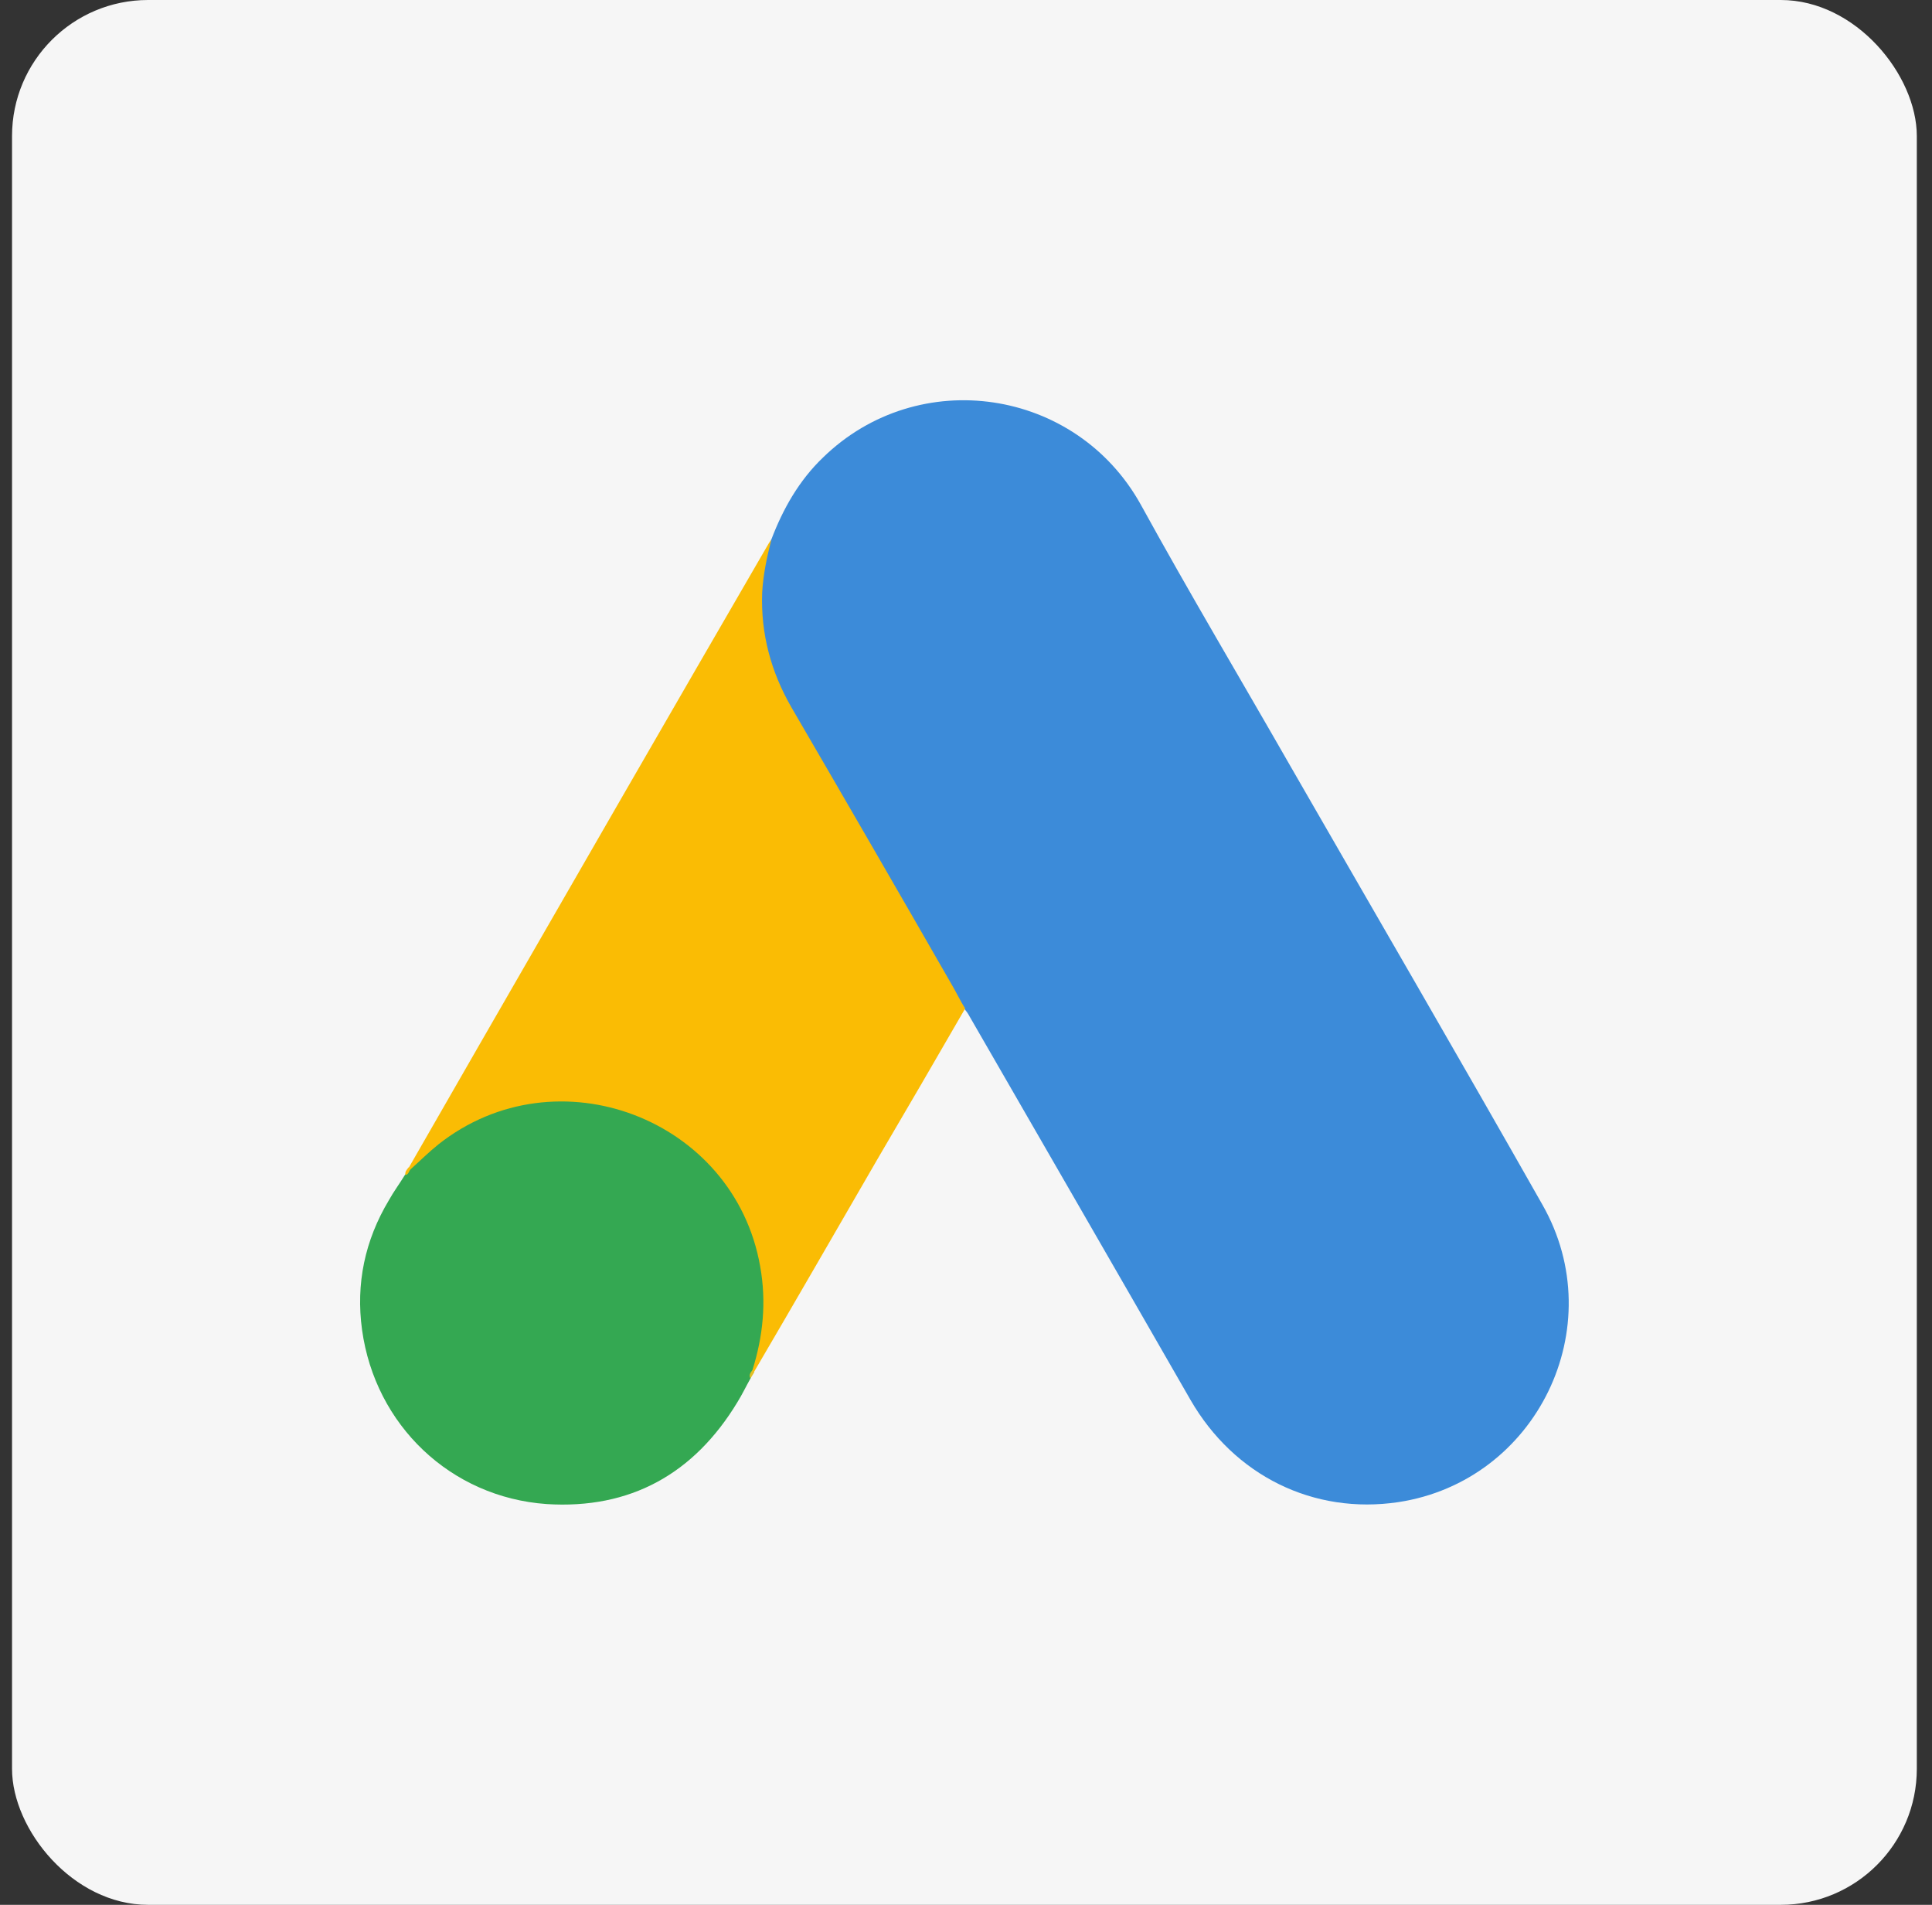
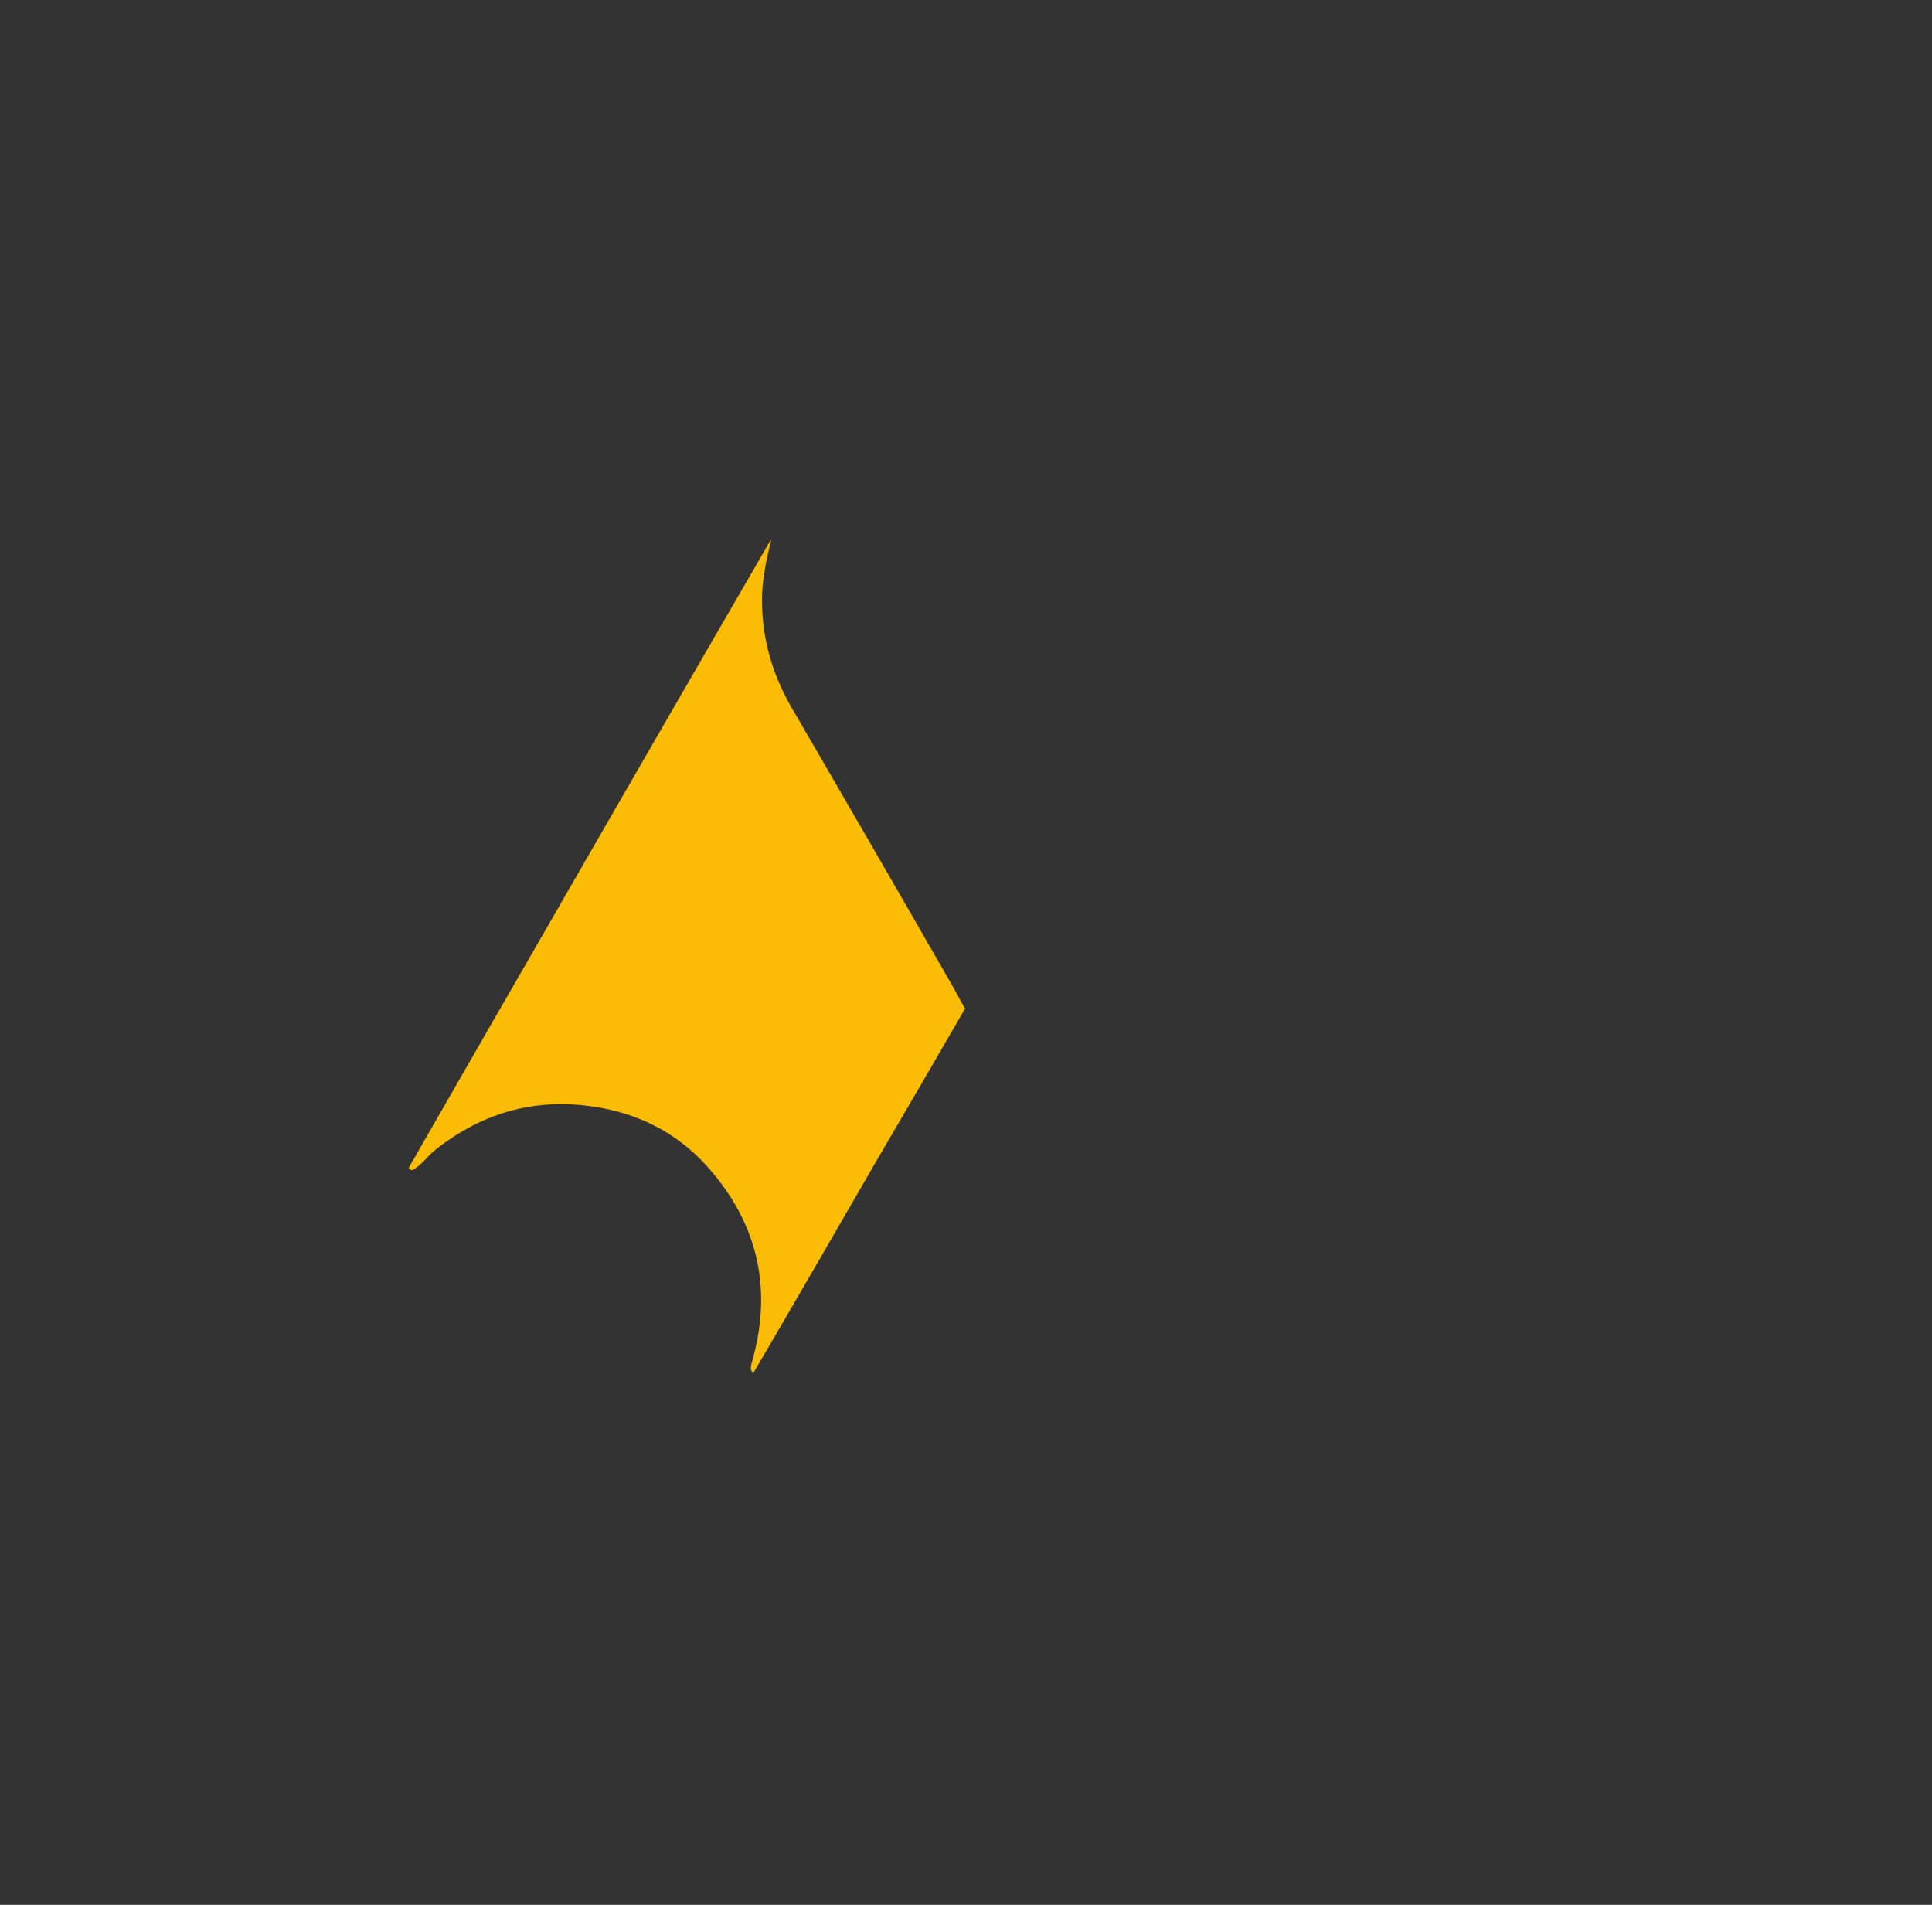
<svg xmlns="http://www.w3.org/2000/svg" width="71" height="70" viewBox="0 0 71 70" fill="none">
  <rect x="0" y="0" width="71" height="70" fill="#333333" stroke="none" />
-   <rect x="0.442" width="70" height="70" rx="5" fill="#F6F6F6" />
-   <path d="M28.349 19.819C28.778 18.692 29.368 17.654 30.245 16.813C33.751 13.397 39.547 14.255 41.926 18.549C43.715 21.804 45.611 24.988 47.453 28.208C50.53 33.556 53.642 38.905 56.683 44.271C59.241 48.761 56.468 54.431 51.388 55.201C48.276 55.666 45.36 54.235 43.75 51.444C41.049 46.74 38.33 42.035 35.629 37.349C35.575 37.241 35.504 37.152 35.432 37.062C35.146 36.83 35.021 36.49 34.842 36.186C33.644 34.075 32.409 31.982 31.211 29.889C30.442 28.53 29.637 27.188 28.868 25.829C28.17 24.613 27.848 23.289 27.884 21.893C27.937 21.178 28.027 20.462 28.349 19.819Z" fill="#3C8BD9" />
  <path d="M28.349 19.818C28.188 20.462 28.045 21.106 28.009 21.786C27.955 23.289 28.331 24.684 29.082 25.99C31.05 29.37 33.017 32.769 34.967 36.168C35.146 36.472 35.289 36.776 35.468 37.062C34.395 38.923 33.322 40.765 32.23 42.625C30.728 45.219 29.225 47.831 27.705 50.424C27.633 50.424 27.615 50.389 27.597 50.335C27.58 50.192 27.633 50.067 27.669 49.924C28.402 47.24 27.794 44.861 25.952 42.822C24.825 41.588 23.394 40.89 21.748 40.658C19.602 40.354 17.706 40.908 16.006 42.25C15.702 42.482 15.505 42.822 15.148 43.001C15.076 43.001 15.04 42.965 15.022 42.911C15.881 41.427 16.722 39.942 17.58 38.458C21.122 32.304 24.664 26.151 28.224 20.015C28.259 19.944 28.313 19.89 28.349 19.818Z" fill="#FABC04" />
-   <path d="M15.094 42.965C15.434 42.661 15.756 42.339 16.113 42.053C20.46 38.618 26.989 41.105 27.937 46.543C28.17 47.849 28.044 49.101 27.651 50.353C27.633 50.46 27.615 50.55 27.579 50.657C27.418 50.943 27.275 51.247 27.096 51.533C25.504 54.163 23.161 55.469 20.084 55.272C16.561 55.022 13.788 52.374 13.305 48.868C13.072 47.169 13.412 45.577 14.289 44.11C14.468 43.788 14.682 43.502 14.879 43.18C14.969 43.108 14.933 42.965 15.094 42.965Z" fill="#34A852" />
-   <path d="M15.093 42.965C15.021 43.037 15.021 43.162 14.896 43.18C14.878 43.054 14.95 42.983 15.021 42.894L15.093 42.965Z" fill="#FABC04" />
-   <path d="M27.579 50.657C27.507 50.532 27.579 50.443 27.651 50.353C27.668 50.371 27.704 50.407 27.722 50.425L27.579 50.657Z" fill="#E1C025" />
</svg>